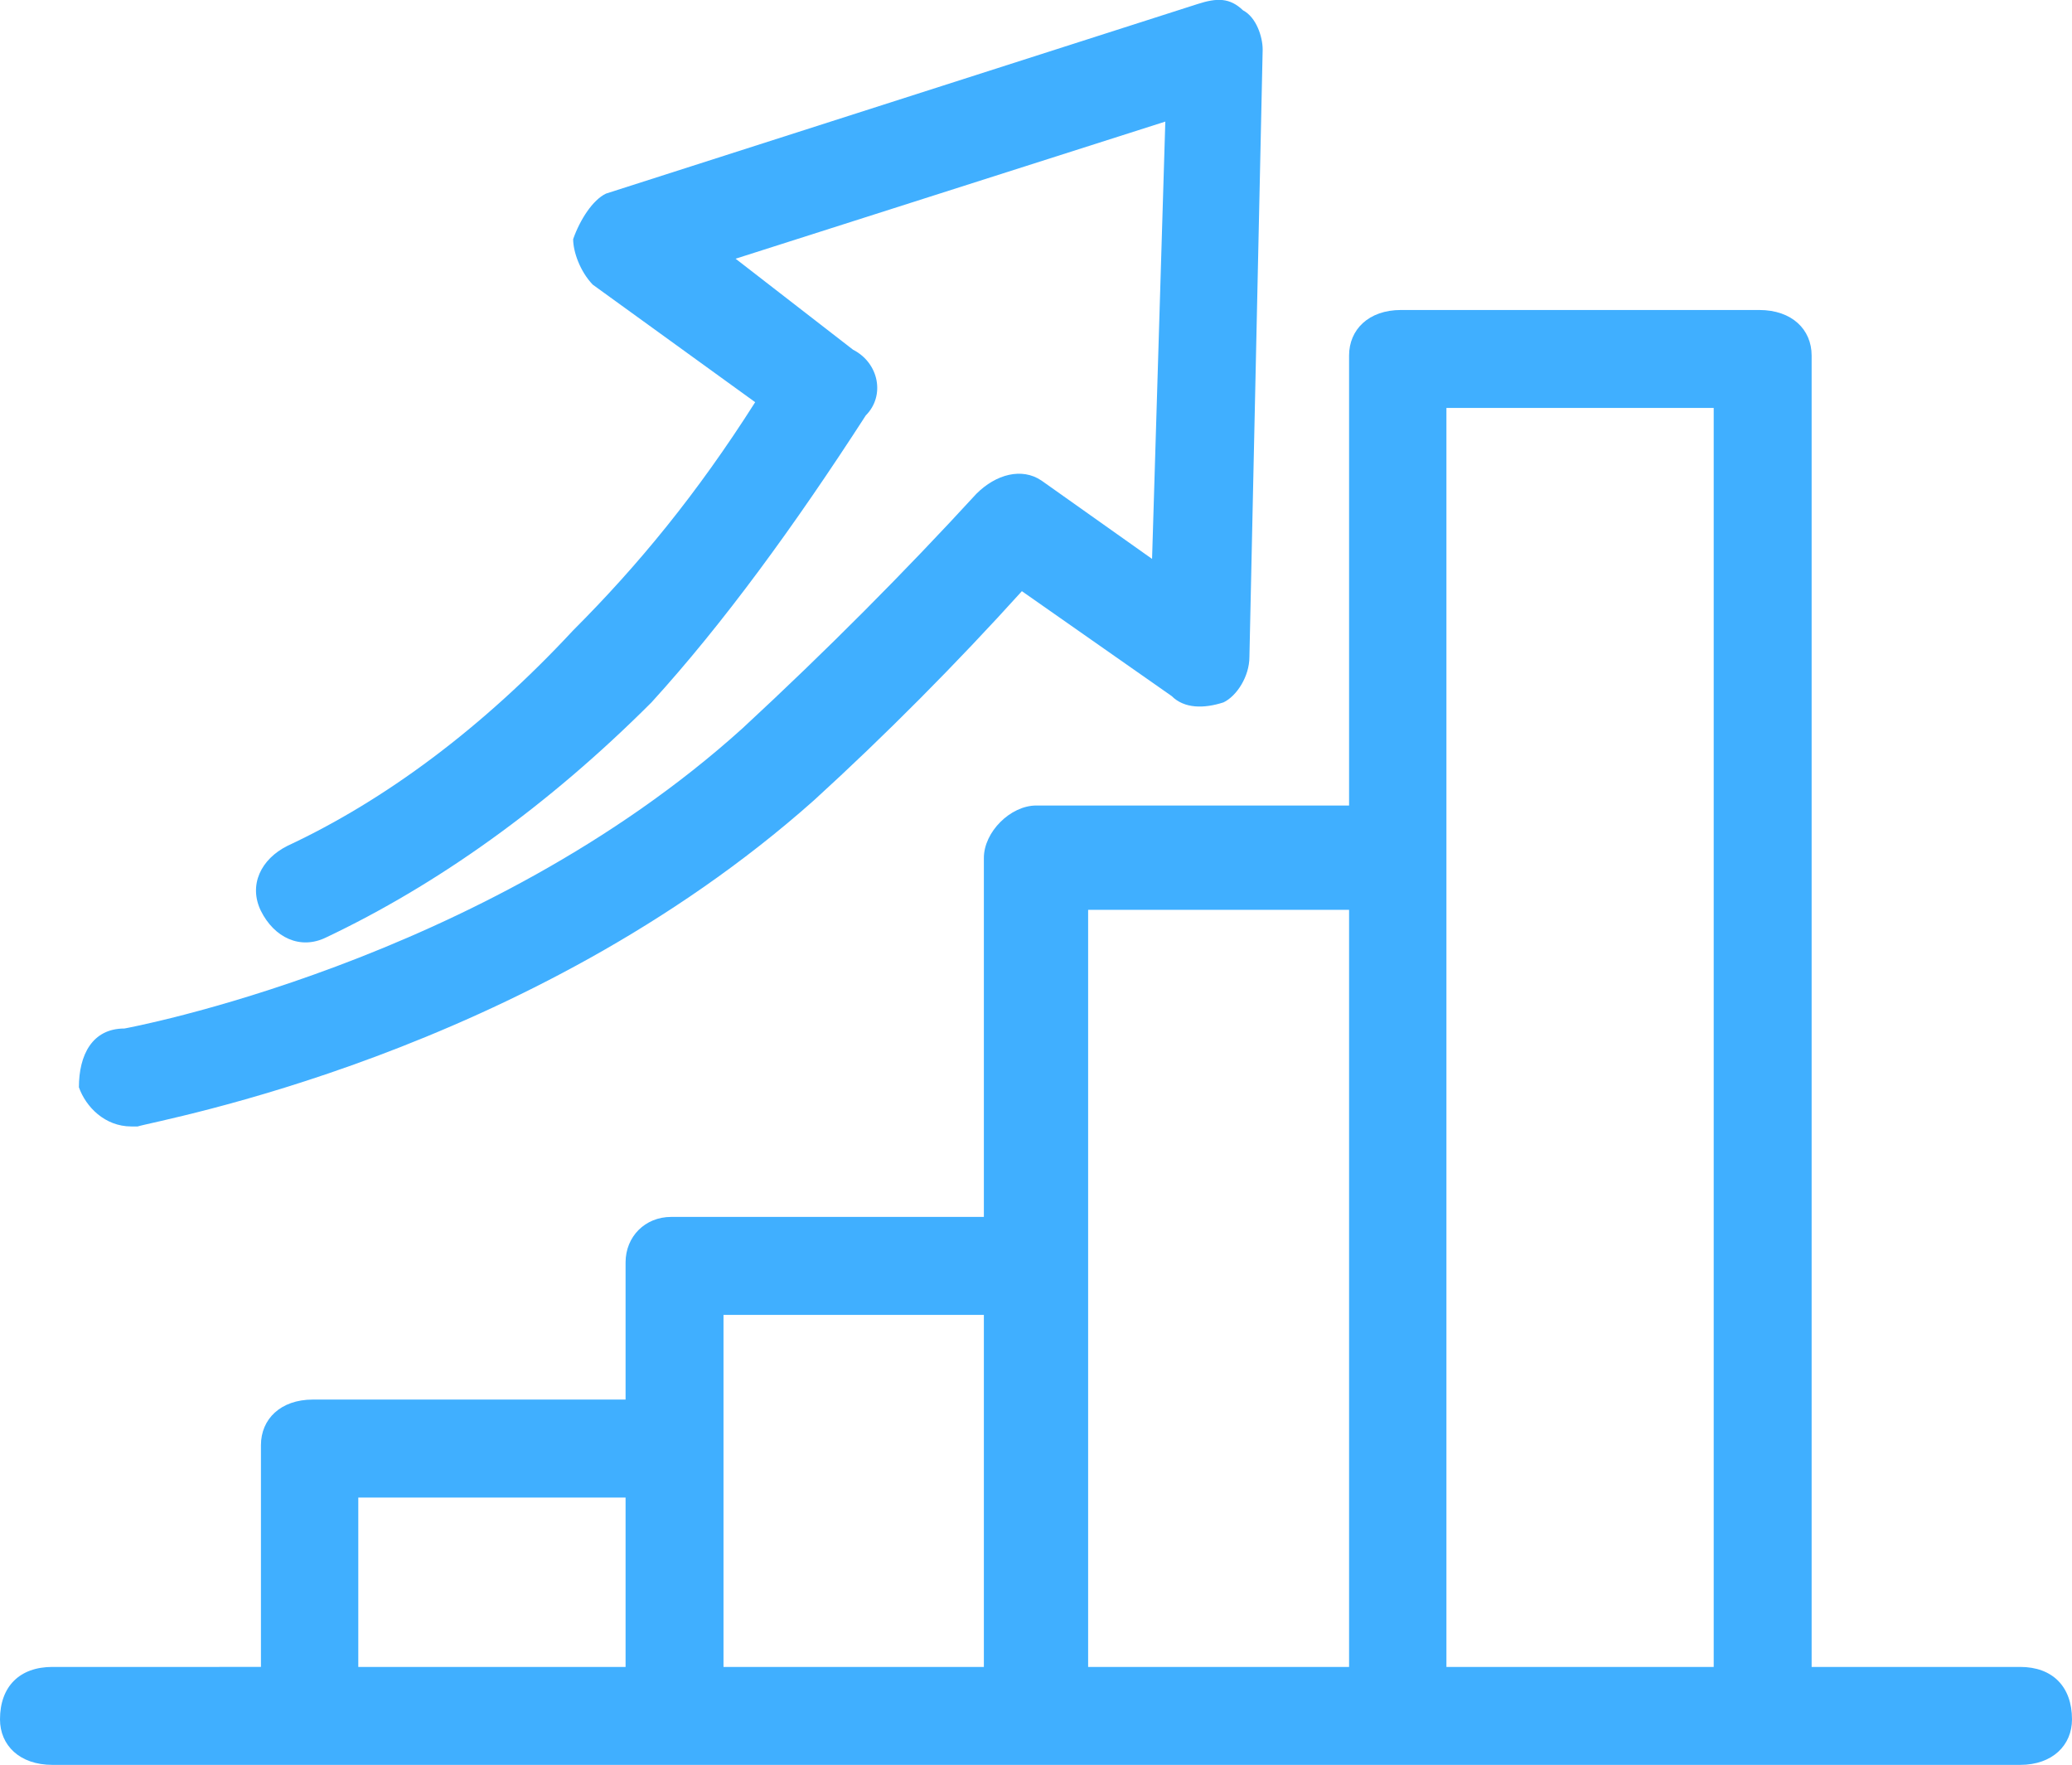
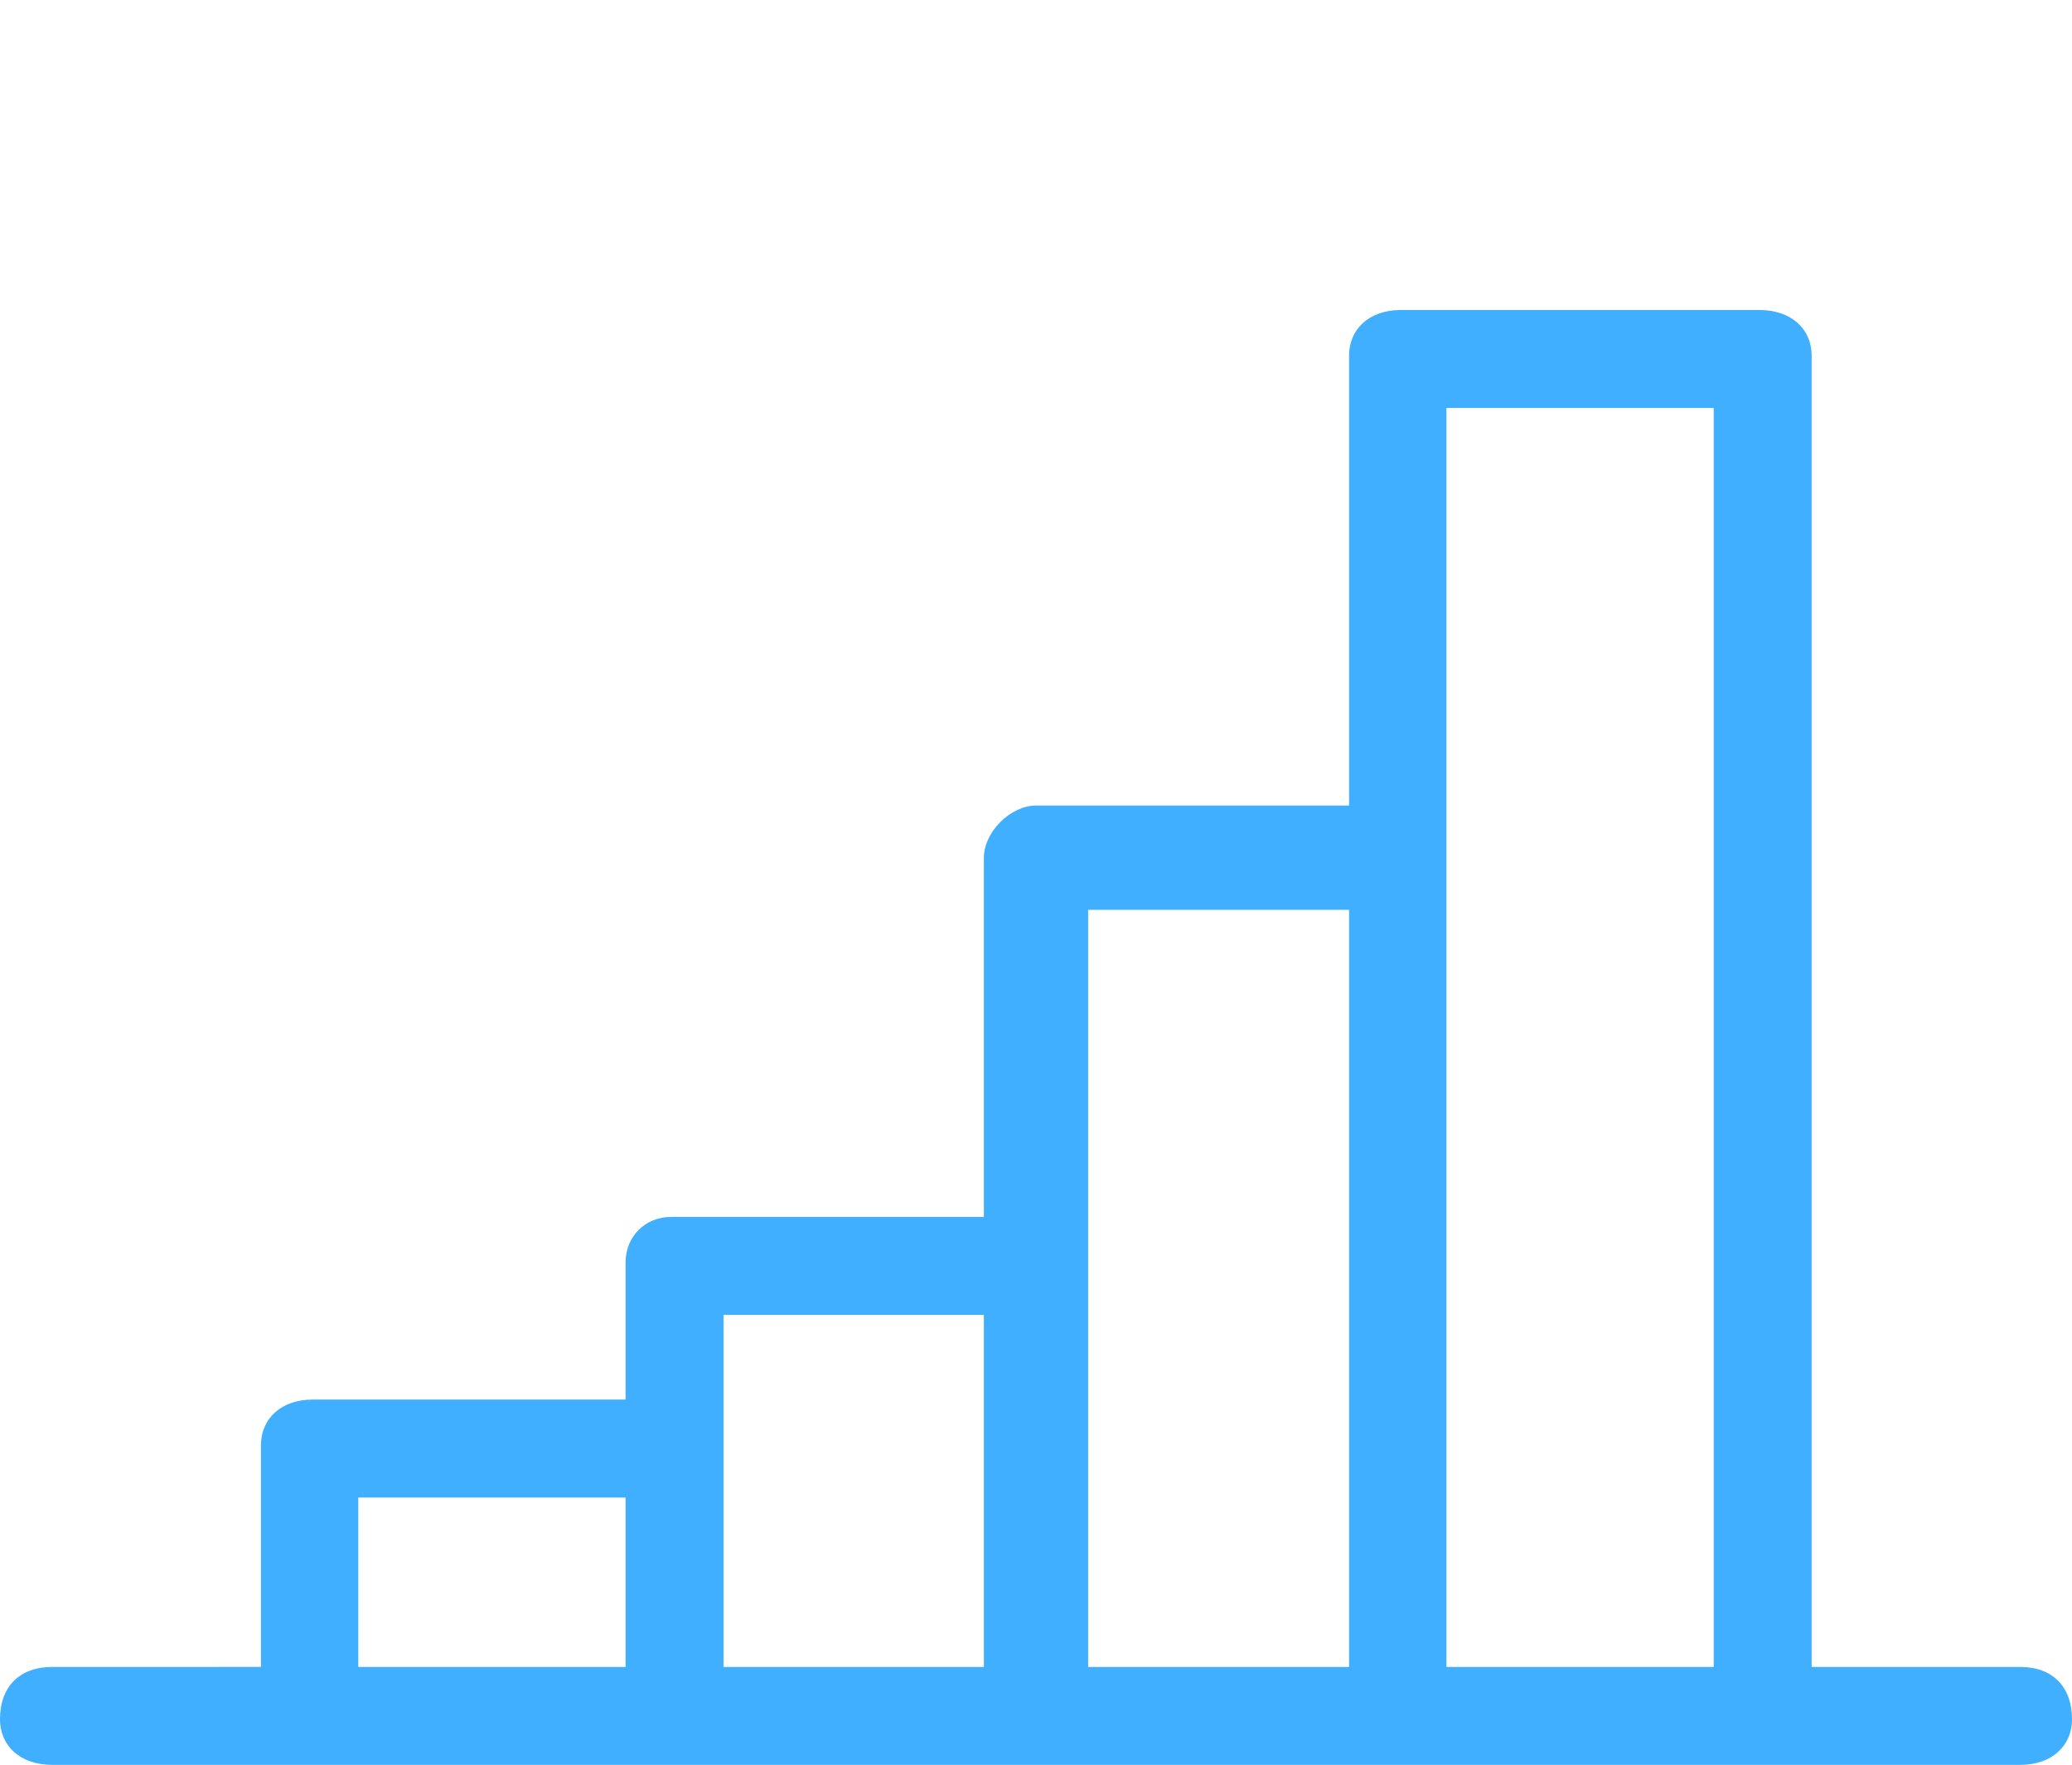
<svg xmlns="http://www.w3.org/2000/svg" id="b" width="35.97" height="30.63" viewBox="0 0 35.97 30.63">
  <g id="c">
    <path d="M25.11,28.93V7.08h4.64v21.85h-4.64ZM18.89,21.91v-6.12h4.53v13.14h-4.53v-7.02ZM12.56,25.08v-2.26h4.52v6.11h-4.52v-3.85ZM6.22,25.99h4.64v2.94h-4.64v-2.94ZM35.07,28.93h-3.62V6.17c0-.45-.34-.79-.91-.79h-6.22c-.56,0-.9.34-.9.79v7.81h-5.43c-.45,0-.91.46-.91.91v6.23h-5.43c-.45,0-.79.34-.79.79v2.38h-5.43c-.56,0-.9.34-.9.79v3.85H.91c-.57,0-.91.34-.91.91,0,.45.34.79.91.79h34.16c.56,0,.9-.34.9-.79,0-.57-.34-.91-.9-.91Z" style="fill:#40afff; fill-rule:evenodd;" />
-     <path d="M2.28,19.55h.11c.34-.11,6.77-1.24,11.74-5.66,1.24-1.13,2.48-2.38,3.61-3.63l2.6,1.82c.22.22.56.22.9.11.23-.11.45-.45.45-.79l.23-10.54c0-.22-.11-.56-.34-.68-.23-.22-.45-.22-.79-.11l-10.27,3.29c-.23.11-.45.45-.57.79,0,.22.12.56.34.79l2.82,2.04c-1.01,1.59-2.03,2.83-3.16,3.96-1.58,1.7-3.27,2.95-4.96,3.74-.46.23-.68.68-.46,1.13.23.46.68.68,1.13.46,1.92-.91,3.84-2.27,5.65-4.08,1.24-1.36,2.48-3.06,3.72-4.98.34-.34.23-.91-.22-1.14l-2.04-1.58,7.46-2.38-.23,7.59-1.92-1.36c-.34-.23-.79-.11-1.13.23-1.24,1.35-2.59,2.71-4.06,4.07-4.52,4.08-10.73,5.21-10.73,5.21-.56,0-.79.46-.79,1.02.12.34.45.68.91.68Z" style="fill:#40afff; fill-rule:evenodd;" />
  </g>
</svg>